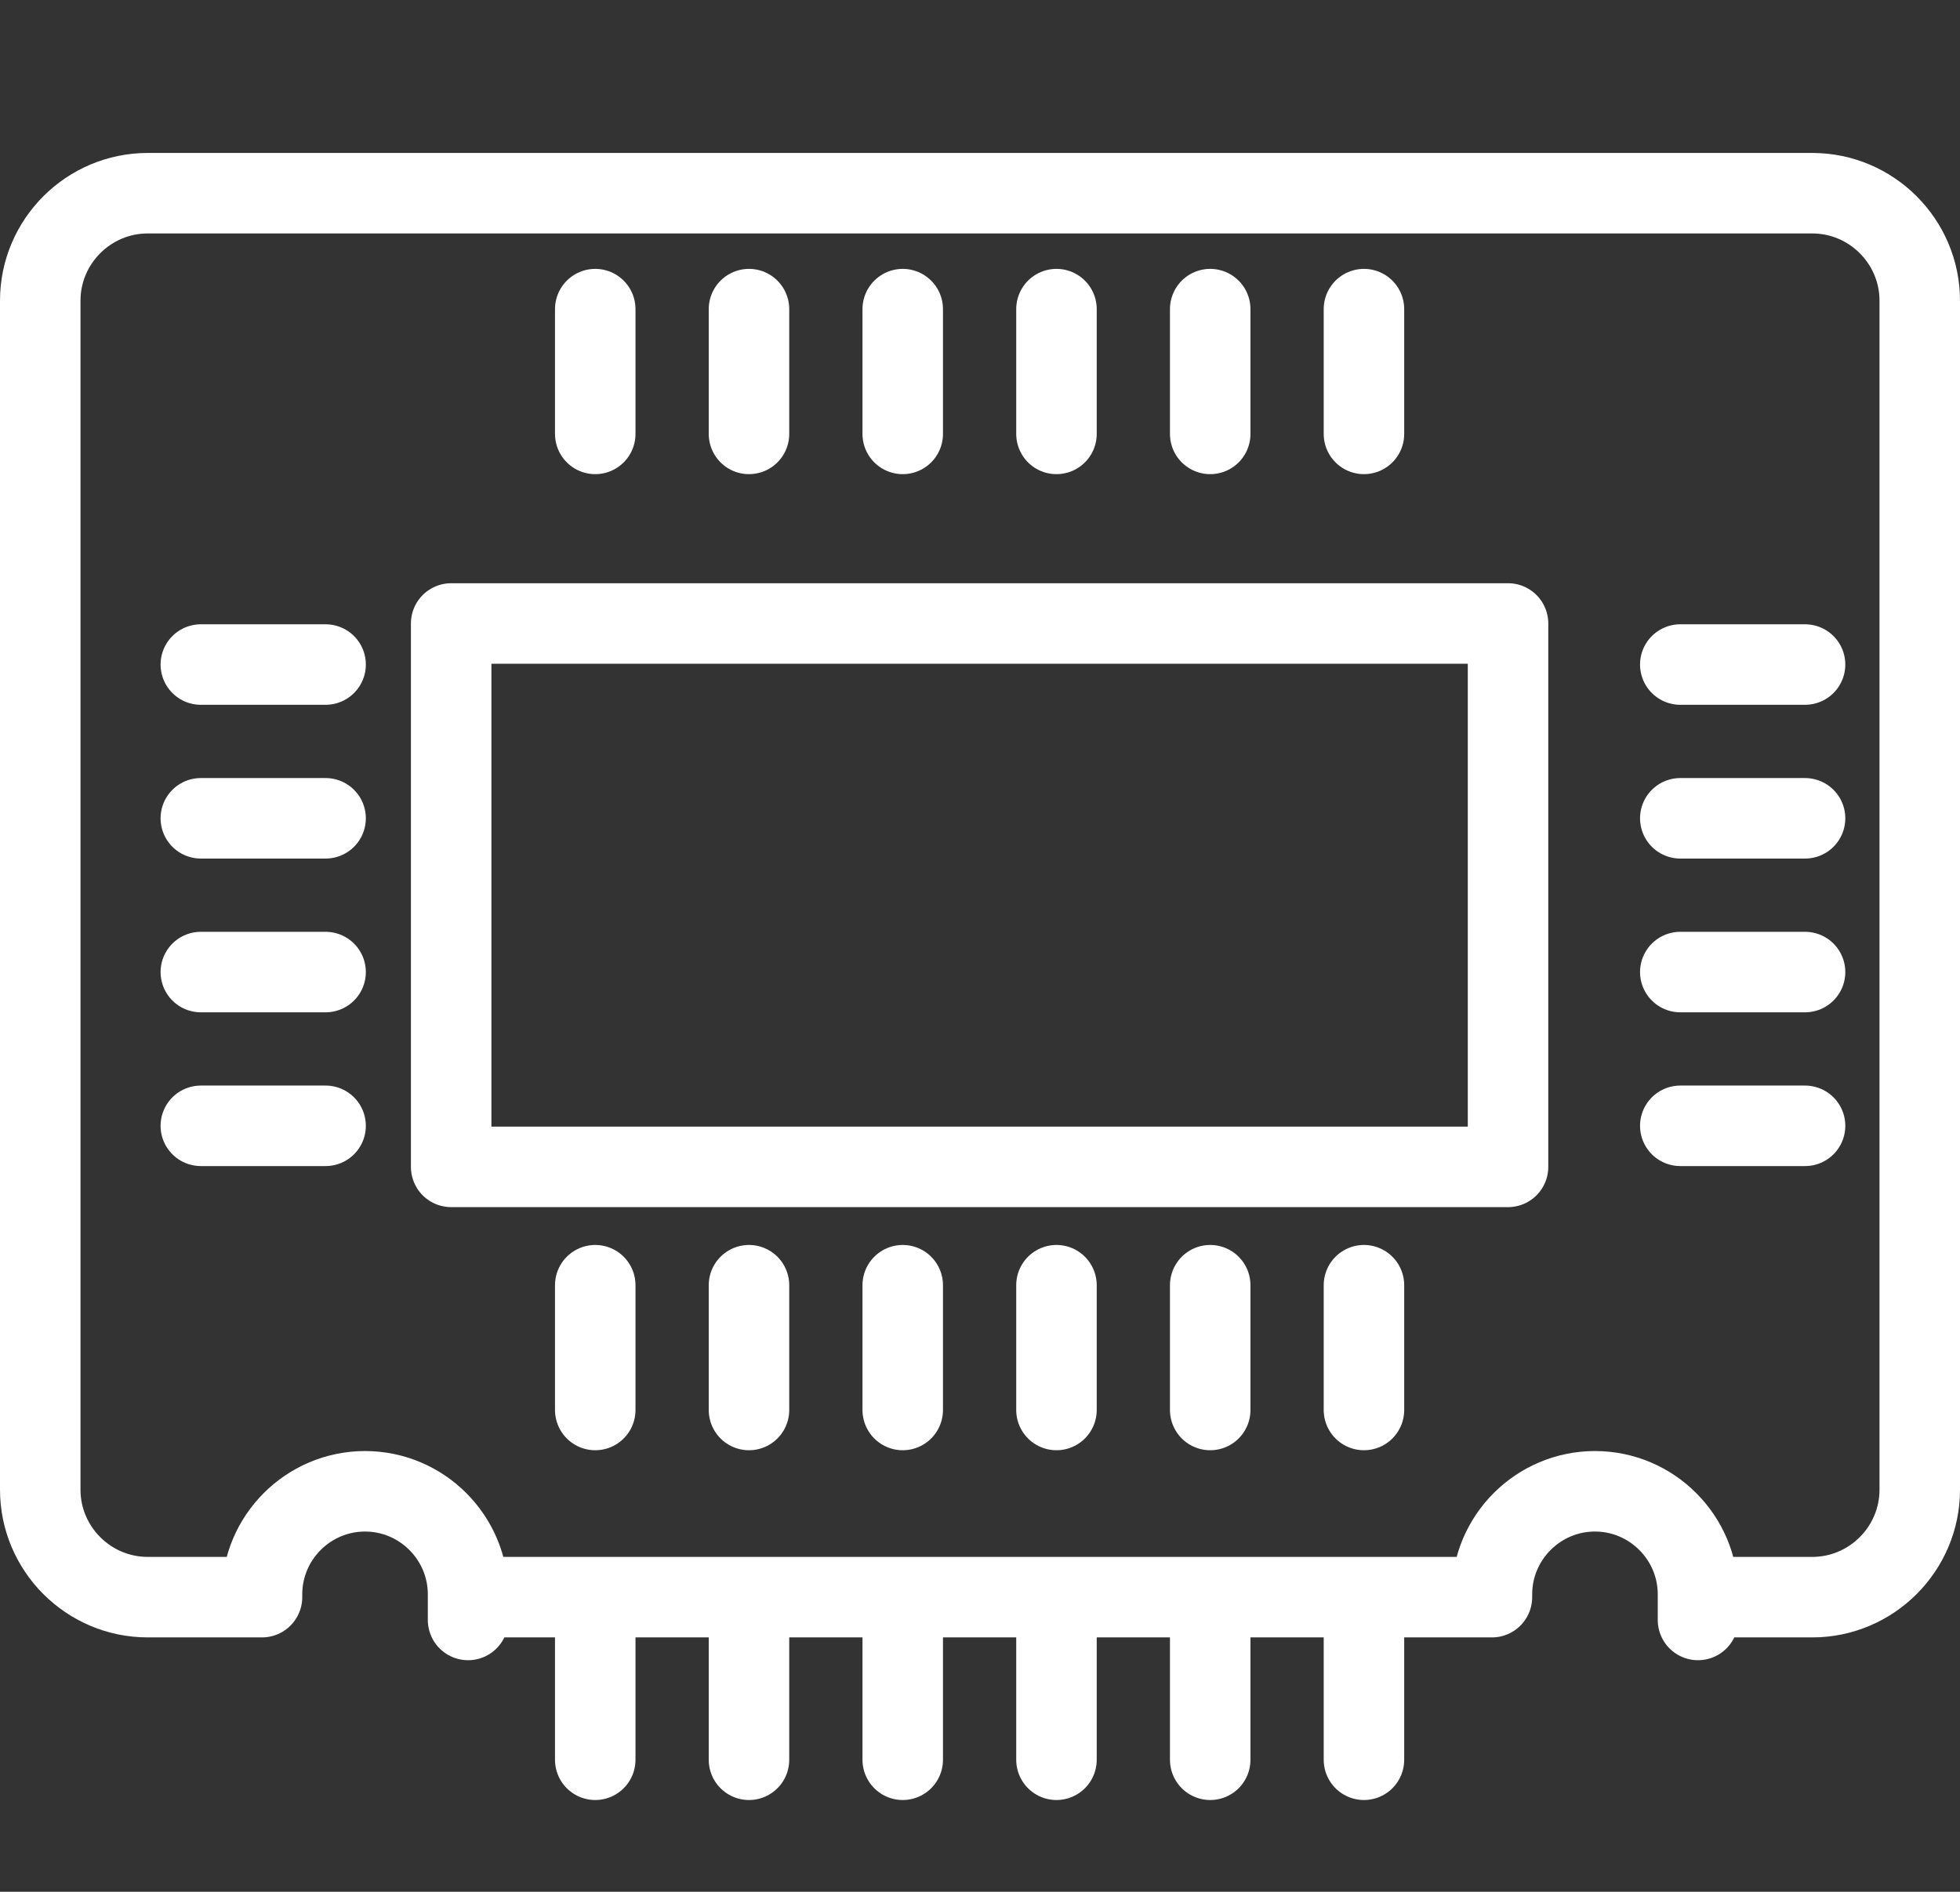
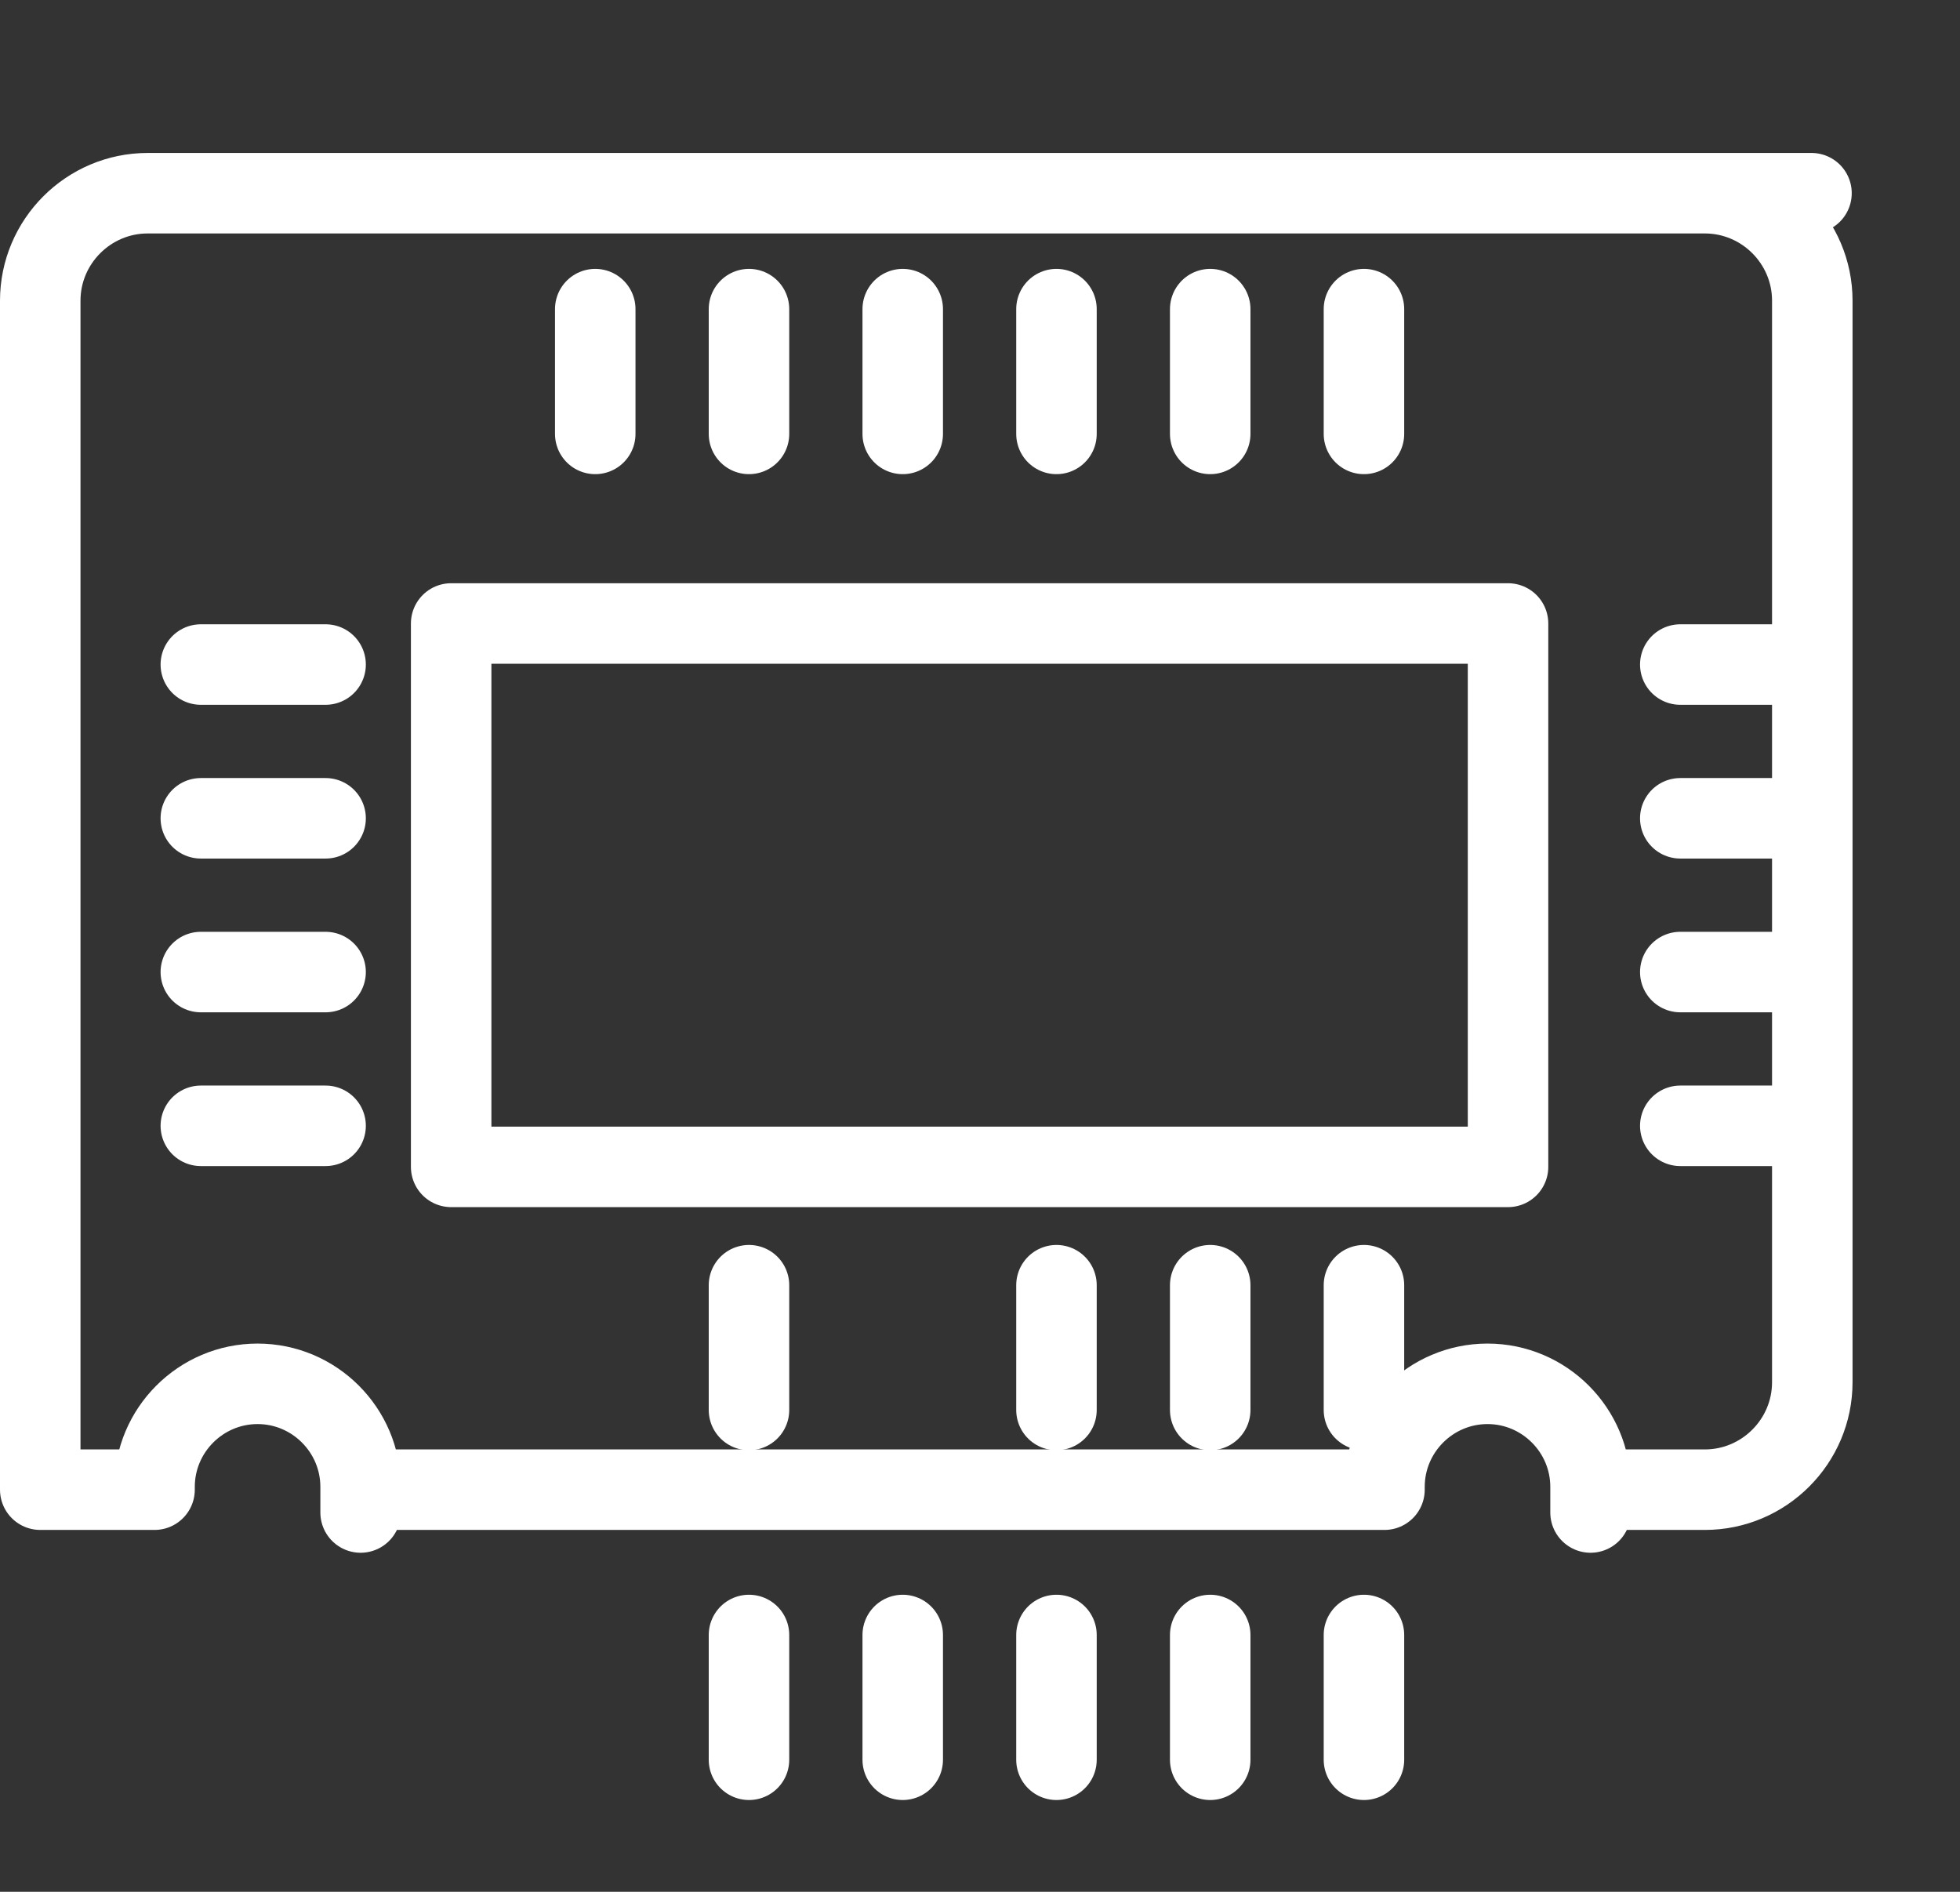
<svg xmlns="http://www.w3.org/2000/svg" id="_レイヤー_2" viewBox="0 0 487 470">
  <rect x="0" y="0" width="487" height="470" fill="#333333" stroke="none" />
  <defs>
    <style>.cls-1{stroke:#fff;stroke-linecap:round;stroke-linejoin:round;stroke-width:20px;}.cls-1,.cls-2{fill:none;}</style>
  </defs>
  <g id="database">
    <line class="cls-1" x1="49.9" y1="165.1" x2="80.9" y2="165.1" />
    <line class="cls-1" x1="49.9" y1="203.3" x2="80.9" y2="203.3" />
    <line class="cls-1" x1="49.9" y1="241.5" x2="80.9" y2="241.5" />
    <line class="cls-1" x1="49.9" y1="279.7" x2="80.9" y2="279.7" />
    <line class="cls-1" x1="338.9" y1="406.2" x2="338.9" y2="437.2" />
    <line class="cls-1" x1="300.7" y1="406.2" x2="300.7" y2="437.2" />
    <line class="cls-1" x1="262.5" y1="406.2" x2="262.5" y2="437.2" />
    <line class="cls-1" x1="224.3" y1="406.2" x2="224.3" y2="437.2" />
    <line class="cls-1" x1="186.1" y1="406.2" x2="186.1" y2="437.2" />
-     <line class="cls-1" x1="147.9" y1="406.2" x2="147.9" y2="437.2" />
    <line class="cls-1" x1="338.9" y1="319.3" x2="338.9" y2="350.3" />
    <line class="cls-1" x1="300.7" y1="319.3" x2="300.7" y2="350.3" />
    <line class="cls-1" x1="262.5" y1="319.3" x2="262.5" y2="350.3" />
-     <line class="cls-1" x1="224.3" y1="319.3" x2="224.3" y2="350.3" />
    <line class="cls-1" x1="186.1" y1="319.3" x2="186.1" y2="350.3" />
-     <line class="cls-1" x1="147.9" y1="319.3" x2="147.9" y2="350.3" />
    <line class="cls-1" x1="338.9" y1="76.8" x2="338.9" y2="107.8" />
    <line class="cls-1" x1="300.7" y1="76.8" x2="300.7" y2="107.8" />
    <line class="cls-1" x1="262.5" y1="76.8" x2="262.5" y2="107.8" />
    <line class="cls-1" x1="224.3" y1="76.8" x2="224.3" y2="107.8" />
    <line class="cls-1" x1="186.1" y1="76.8" x2="186.1" y2="107.8" />
    <line class="cls-1" x1="147.9" y1="76.8" x2="147.9" y2="107.8" />
    <line class="cls-1" x1="417.5" y1="165.1" x2="448.5" y2="165.1" />
    <line class="cls-1" x1="417.5" y1="203.3" x2="448.5" y2="203.3" />
    <line class="cls-1" x1="417.5" y1="241.5" x2="448.5" y2="241.5" />
    <line class="cls-1" x1="417.5" y1="279.7" x2="448.5" y2="279.7" />
    <rect class="cls-1" x="112.1" y="154.9" width="262.6" height="135" />
-     <path class="cls-1" d="M450.1,48H36.7c-14.7,0-26.7,12-26.7,26.7v295.4c0,14.7,12,26.7,26.7,26.7h28.4v-.7c0-14.1,11.5-25.6,25.6-25.6s25.6,11.5,25.6,25.6,0,.5,0,.7h254.4v-.7c0-14.1,11.5-25.6,25.6-25.6s25.6,11.5,25.6,25.6,0,.5,0,.7h28.4c14.7,0,26.7-12,26.7-26.7V74.7c0-14.7-12-26.7-26.7-26.7h-.2Z" />
+     <path class="cls-1" d="M450.1,48H36.7c-14.7,0-26.7,12-26.7,26.7v295.4h28.4v-.7c0-14.1,11.5-25.6,25.6-25.6s25.6,11.5,25.6,25.6,0,.5,0,.7h254.4v-.7c0-14.1,11.5-25.6,25.6-25.6s25.6,11.5,25.6,25.6,0,.5,0,.7h28.4c14.7,0,26.7-12,26.7-26.7V74.7c0-14.7-12-26.7-26.7-26.7h-.2Z" />
    <rect class="cls-2" x="9" width="470" height="470" />
  </g>
</svg>